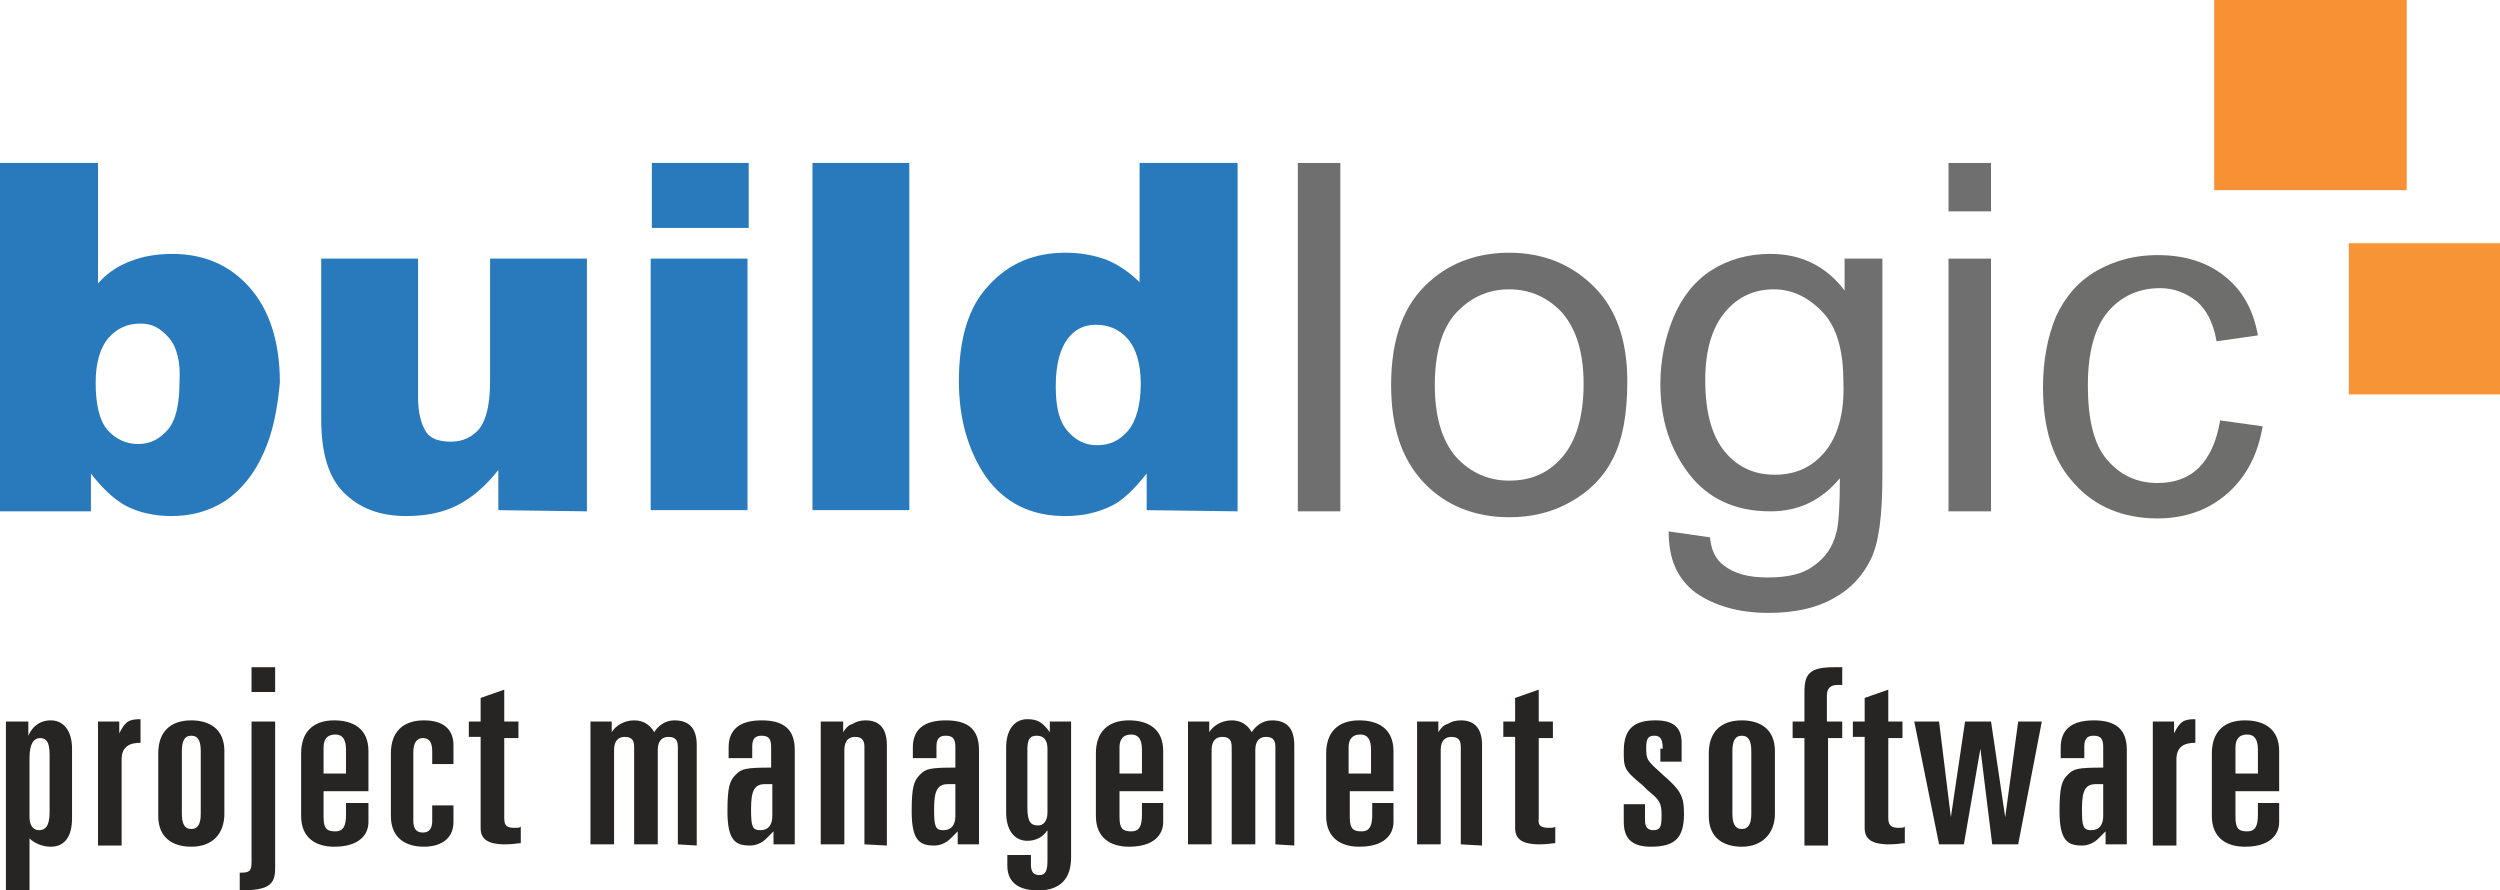
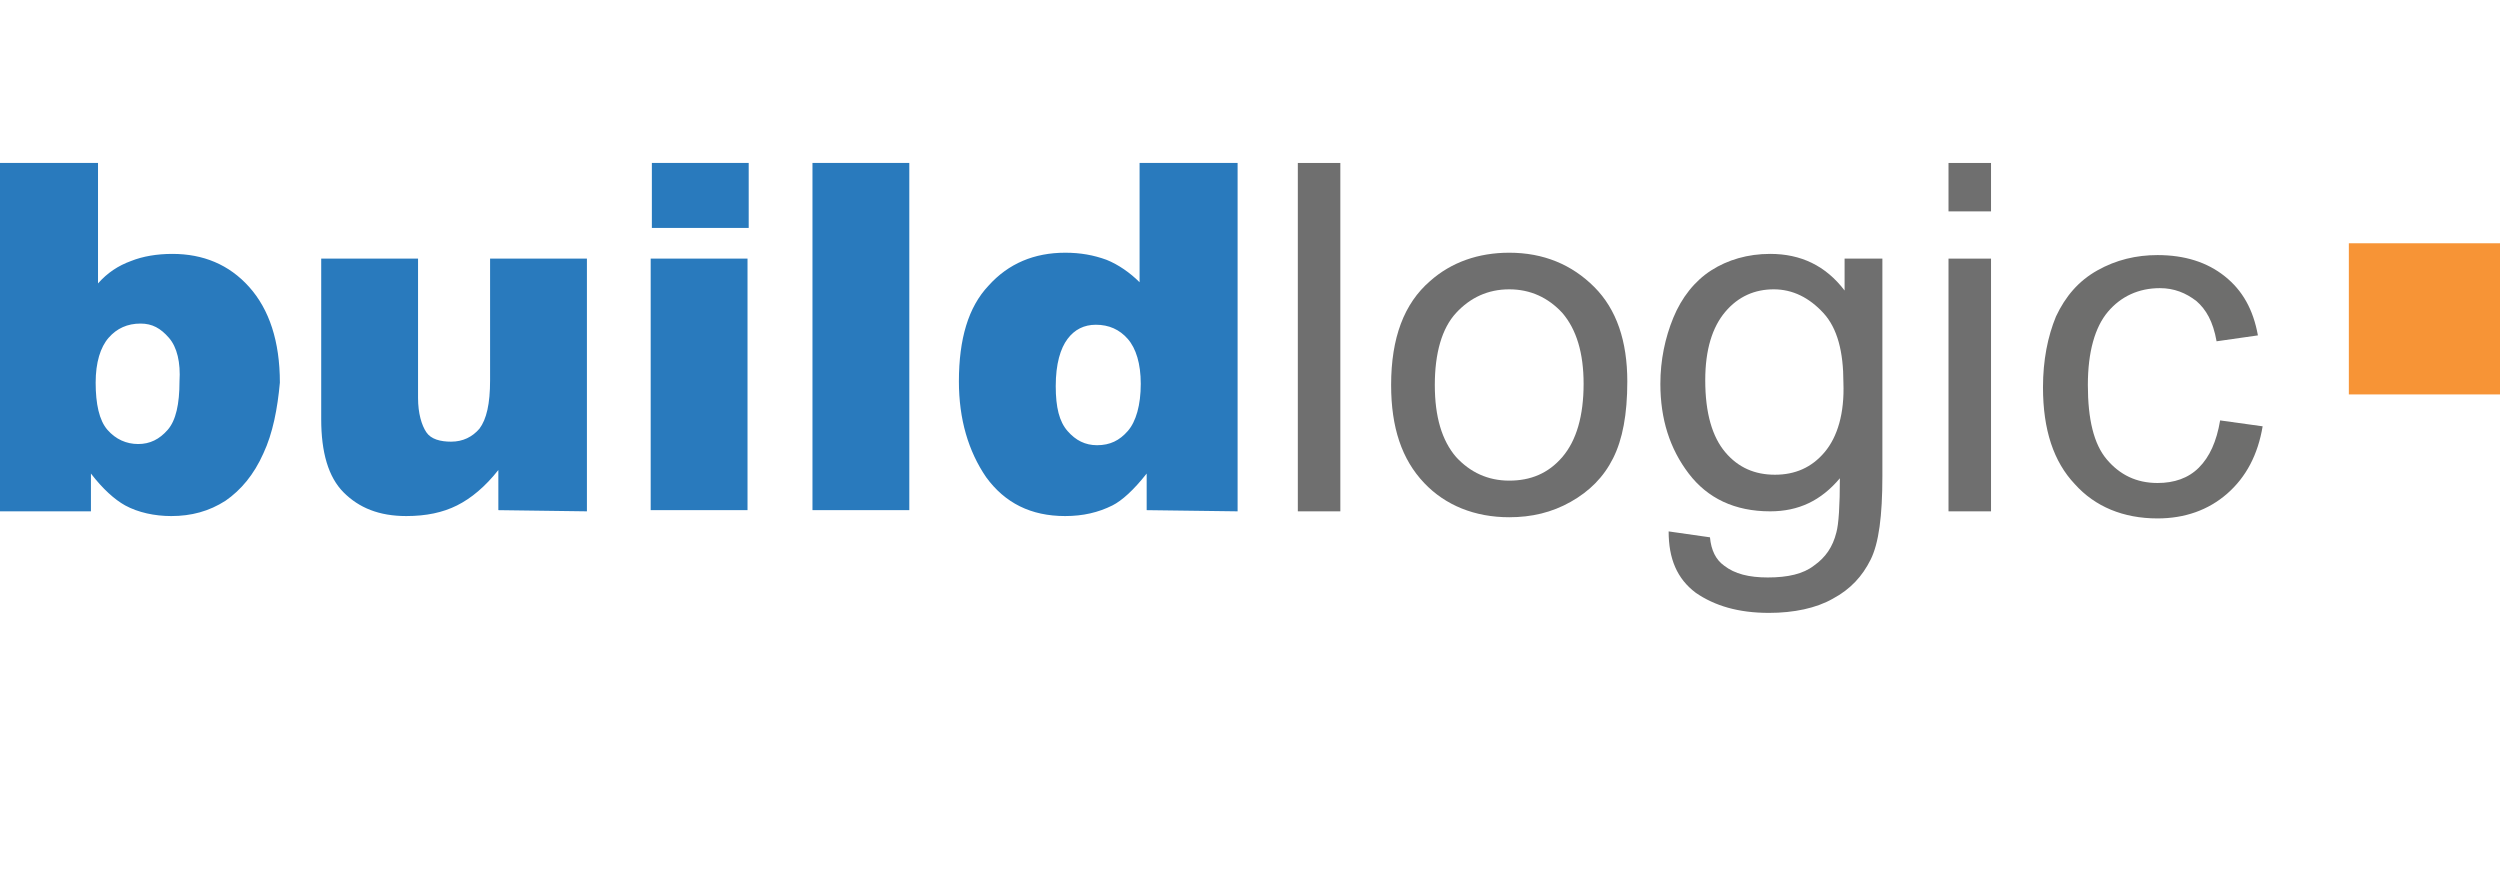
<svg xmlns="http://www.w3.org/2000/svg" version="1.1" id="Layer_1" x="0px" y="0px" viewBox="0 0 211.7 75.4" style="enable-background:new 0 0 211.7 75.4;" xml:space="preserve">
  <style type="text/css"> .st0{fill:#262524;} .st1{fill:#297ABD;} .st2{fill:#F79133;} .st3{fill:#F79436;} .st4{fill:#6F6F6F;} .st5{fill:#6E6E6D;} </style>
  <g>
-     <path class="st0" d="M4.3,71.7c-0.7,0-1.4-0.3-1.8-0.7v4.4h-2V61.1h1.9v1.2l0,0C2.7,61.6,3.3,61,4.3,61c1.1,0,1.8,0.9,1.8,2.4v5.9 C6.1,70.8,5.5,71.7,4.3,71.7 M4.2,63.9c0-1.1-0.3-1.4-0.8-1.4s-0.9,0.4-0.9,1.7v5c0,0.8,0.4,1.1,0.8,1.1c0.5,0,0.9-0.3,0.9-1.5 V63.9z M10.3,64.3v7.3h-2V61.1h1.8v1l0,0c0.5-1,0.8-1.2,1.8-1.2v2C11,62.9,10.3,63.2,10.3,64.3 M16.2,71.7c-1.5,0-2.8-0.7-2.8-2.6 v-5.3c0-1.8,1-2.8,2.8-2.8c1.5,0,2.8,0.7,2.8,2.6v5.3C19,70.6,18,71.7,16.2,71.7 M17,63.6c0-0.8-0.2-1.3-0.8-1.3s-0.8,0.5-0.8,1.3 v5.3c0,0.8,0.2,1.3,0.8,1.3s0.8-0.5,0.8-1.3V63.6z M20.3,75.4v-1.5c0.8,0,1-0.1,1-0.9V61.1h2v12.4C23.3,74.9,22.8,75.4,20.3,75.4 M21.3,56.5h2v2.1h-2V56.5z M31.2,68.1v1.5c0,1.1-0.8,2.1-2.9,2.1c-1.5,0-2.8-0.7-2.8-2.6v-5.3c0-1.8,1-2.8,2.8-2.8 c1.6,0,2.9,0.7,2.9,2.6V67h-3.8v2.2c0,1,0.3,1.2,1,1.2s0.9-0.5,0.9-1.4v-1h1.9V68.1z M29.3,65.5v-2c0-0.9-0.3-1.3-0.9-1.3 c-0.7,0-1,0.4-1,1.1v2.2C27.4,65.5,29.3,65.5,29.3,65.5z M38.4,68v1.6c0,1.6-1.3,2.1-2.5,2.1c-1.5,0-2.8-0.7-2.8-2.6v-5.3 c0-1.8,1-2.8,2.8-2.8s2.5,0.9,2.5,2.1v1.6h-1.8v-1.1c0-0.8-0.3-1.1-0.8-1.1S35,62.9,35,63.7v5.8c0,0.6,0.2,1,0.8,1s0.8-0.4,0.8-1 v-1.3h1.8V68z M43.6,70.1c0.2,0,0.4,0,0.5-0.1v1.4c-0.2,0-0.7,0.1-1.3,0.1c-1.6,0-2.1-0.5-2.1-1.4v-7.7h-1v-1.3h1v-2l2-0.7v2.7h1.2 v1.4h-1.2v6.8C42.7,70,43,70.1,43.6,70.1 M57.4,71.5v-8.2c0-0.5-0.1-0.9-0.8-0.9c-0.5,0-0.9,0.3-0.9,1.1v8h-2v-8.2 c0-0.5-0.1-0.9-0.8-0.9c-0.5,0-0.9,0.3-0.9,1.1v8h-2V61.1h1.8V62l0,0c0.3-0.5,1-1,1.9-1c0.7,0,1.3,0.3,1.7,1c0.3-0.5,0.9-1,1.7-1 c1.1,0,1.9,0.5,1.9,2.1v8.5L57.4,71.5L57.4,71.5z M65.5,71.5v-1.1c-0.2,0.2-0.4,0.4-0.6,0.6c-0.4,0.4-0.9,0.6-1.4,0.6 c-1.2,0-1.9-0.4-1.9-2.9c0-2.1,0.2-2.6,0.7-3.1s0.8-0.6,3-0.6v-1.7c0-0.6-0.1-1-0.8-1c-0.5,0-0.8,0.2-0.8,0.9v1h-2v-0.9 c0-1.5,0.9-2.3,2.8-2.3c1.8,0,2.8,0.7,2.8,2.5v8H65.5z M65.4,66.4h-0.6c-0.9,0-1.2,0.5-1.2,2.1c0,1.5,0.1,1.8,0.8,1.8 c0.7,0,1-0.5,1-1.2C65.4,69.1,65.4,66.4,65.4,66.4z M73.2,71.5v-8.2c0-0.5-0.1-0.9-0.8-0.9c-0.5,0-0.9,0.3-0.9,1.1v8h-2V61.1h1.9 V62l0,0c0.2-0.3,0.4-0.6,0.8-0.7c0.3-0.2,0.7-0.3,1.1-0.3c1,0,1.8,0.5,1.8,2.1v8.5L73.2,71.5L73.2,71.5z M81.1,71.5v-1.1 c-0.2,0.2-0.4,0.4-0.6,0.6c-0.4,0.4-0.9,0.6-1.4,0.6c-1.2,0-1.9-0.4-1.9-2.9c0-2.1,0.2-2.6,0.7-3.1s0.8-0.6,3-0.6v-1.7 c0-0.6-0.1-1-0.8-1c-0.5,0-0.8,0.2-0.8,0.9v1h-2v-0.9c0-1.5,0.9-2.3,2.8-2.3c1.8,0,2.8,0.7,2.8,2.5v8H81.1z M80.9,66.4h-0.6 c-0.9,0-1.2,0.5-1.2,2.1c0,1.5,0.1,1.8,0.8,1.8c0.7,0,1-0.5,1-1.2C80.9,69.1,80.9,66.4,80.9,66.4z M87.9,75.4 c-1.4,0-2.6-0.5-2.6-2.1v-0.9h2v0.8c0,0.6,0.2,0.9,0.7,0.9s0.7-0.3,0.7-1.2v-2.6l0,0c-0.4,0.6-1,0.9-1.7,0.9 c-1.1,0-1.8-0.9-1.8-2.4v-5.5c0-1.5,0.7-2.4,1.8-2.4c0.9,0,1.3,0.3,1.9,1.1l0,0v-0.9h1.8v11.5C90.7,74.4,89.8,75.4,87.9,75.4 M88.7,63.4c0-0.7-0.3-1.1-0.9-1.1c-0.5,0-0.8,0.2-0.8,1.1v5c0,1.2,0.3,1.5,0.9,1.5c0.4,0,0.8-0.3,0.8-1.1V63.4z M98.5,68.1v1.5 c0,1.1-0.8,2.1-2.9,2.1c-1.5,0-2.8-0.7-2.8-2.6v-5.3c0-1.8,1-2.8,2.8-2.8c1.6,0,2.9,0.7,2.9,2.6V67h-3.7v2.2c0,1,0.3,1.2,1,1.2 s0.9-0.5,0.9-1.4v-1h1.8V68.1z M96.7,65.5v-2c0-0.9-0.3-1.3-0.9-1.3c-0.7,0-1,0.4-1,1.1v2.2C94.8,65.5,96.7,65.5,96.7,65.5z M108,71.5v-8.2c0-0.5-0.1-0.9-0.8-0.9c-0.5,0-0.9,0.3-0.9,1.1v8h-2v-8.2c0-0.5-0.1-0.9-0.8-0.9c-0.5,0-0.9,0.3-0.9,1.1v8h-2V61.1 h1.8V62l0,0c0.3-0.5,1-1,1.9-1c0.7,0,1.3,0.3,1.7,1c0.3-0.5,0.9-1,1.7-1c1.1,0,1.9,0.5,1.9,2.1v8.5L108,71.5L108,71.5z M118,68.1 v1.5c0,1.1-0.8,2.1-2.9,2.1c-1.5,0-2.8-0.7-2.8-2.6v-5.3c0-1.8,1-2.8,2.8-2.8c1.6,0,2.9,0.7,2.9,2.6V67h-3.7v2.2c0,1,0.3,1.2,1,1.2 s0.9-0.5,0.9-1.4v-1h1.8V68.1z M116.1,65.5v-2c0-0.9-0.3-1.3-0.9-1.3c-0.7,0-1,0.4-1,1.1v2.2C114.2,65.5,116.1,65.5,116.1,65.5z M123.7,71.5v-8.2c0-0.5-0.1-0.9-0.8-0.9c-0.5,0-0.9,0.3-0.9,1.1v8h-2V61.1h1.8V62l0,0c0.2-0.3,0.4-0.6,0.8-0.7 c0.3-0.2,0.7-0.3,1.1-0.3c1,0,1.8,0.5,1.8,2.1v8.5L123.7,71.5L123.7,71.5z M131.2,70.1c0.2,0,0.4,0,0.5-0.1v1.4 c-0.2,0-0.7,0.1-1.3,0.1c-1.6,0-2.1-0.5-2.1-1.4v-7.7h-1v-1.3h1v-2l2-0.7v2.7h1.2v1.4h-1.2v6.8C130.2,70,130.6,70.1,131.2,70.1 M140.8,63.4c0-0.8-0.2-1.1-0.7-1.1s-0.7,0.2-0.7,1c0,1.1,0.1,1.1,1.4,2.3c1.5,1.3,1.8,1.8,1.8,3.3c0,2-0.7,2.8-2.8,2.8 c-1.5,0-2.3-0.6-2.3-2.1v-1.5h1.8v1.4c0,0.6,0.3,0.8,0.7,0.8c0.6,0,0.7-0.3,0.7-1.2c0-1.1-0.1-1.3-1.2-2.2l-0.4-0.4 c-1.6-1.3-1.6-1.5-1.6-2.9c0-2,1-2.6,2.7-2.6c1.5,0,2.2,0.6,2.2,1.9v1.6h-1.8v-1.1H140.8z M147.5,71.7c-1.5,0-2.8-0.7-2.8-2.6v-5.3 c0-1.8,1-2.8,2.8-2.8c1.5,0,2.8,0.7,2.8,2.6v5.3C150.3,70.6,149.2,71.7,147.5,71.7 M148.3,63.6c0-0.8-0.2-1.3-0.8-1.3 s-0.8,0.5-0.8,1.3v5.3c0,0.8,0.2,1.3,0.8,1.3s0.8-0.5,0.8-1.3V63.6z M156,61.1v1.4h-1.2v9.1h-2v-9.1h-1v-1.4h1v-2.5 c0-1.5,0.4-2.1,2.5-2.1h0.7V58h-0.4c-0.6,0-0.9,0.3-0.9,0.9v2.2H156z M160.8,70.1c0.2,0,0.4,0,0.5-0.1v1.4c-0.2,0-0.7,0.1-1.3,0.1 c-1.6,0-2.1-0.5-2.1-1.4v-7.7h-1v-1.3h1v-2l2-0.7v2.7h1.2v1.4h-1.2v6.8C159.9,70,160.3,70.1,160.8,70.1 M170.9,71.5h-2.2l-1-8.1 l0,0l-1.4,8.1h-2.1l-2.1-10.4h2.1l1,8.1l0,0l1.2-8.1h2.2l1.2,8.1l0,0l1.1-8.1h2L170.9,71.5z M178.3,71.5v-1.1 c-0.2,0.2-0.4,0.4-0.6,0.6c-0.4,0.4-0.9,0.6-1.4,0.6c-1.2,0-1.9-0.4-1.9-2.9c0-2.1,0.2-2.6,0.7-3.1s0.8-0.6,3-0.6v-1.7 c0-0.6-0.1-1-0.8-1c-0.5,0-0.8,0.2-0.8,0.9v1h-2v-0.9c0-1.5,0.9-2.3,2.8-2.3c1.8,0,2.8,0.7,2.8,2.5v8H178.3z M178.1,66.4h-0.6 c-0.9,0-1.2,0.5-1.2,2.1c0,1.5,0.1,1.8,0.8,1.8s1-0.5,1-1.2V66.4z M184.3,64.3v7.3h-2V61.1h1.8v1l0,0c0.5-1,0.8-1.2,1.8-1.2v2 C185,62.9,184.3,63.2,184.3,64.3 M193,68.1v1.5c0,1.1-0.8,2.1-2.9,2.1c-1.5,0-2.8-0.7-2.8-2.6v-5.3c0-1.8,1-2.8,2.8-2.8 c1.6,0,2.9,0.7,2.9,2.6V67h-3.7v2.2c0,1,0.3,1.2,1,1.2s0.9-0.5,0.9-1.4v-1h1.8V68.1z M191.2,65.5v-2c0-0.9-0.3-1.3-0.9-1.3 c-0.7,0-1,0.4-1,1.1v2.2C189.3,65.5,191.2,65.5,191.2,65.5z" />
    <path class="st1" d="M22.3,38.4c-0.8,1.8-1.9,3.1-3.2,4c-1.4,0.9-2.9,1.3-4.6,1.3c-1.4,0-2.8-0.3-3.9-0.9c-0.9-0.5-1.9-1.4-2.9-2.7 v3.2H0V13.8h8.3V24c0.8-0.9,1.7-1.5,2.8-1.9c1-0.4,2.2-0.6,3.5-0.6c2.6,0,4.8,0.9,6.5,2.8c1.7,1.9,2.6,4.6,2.6,8.1 C23.5,34.6,23.1,36.7,22.3,38.4 M14.3,28.6c-0.7-0.8-1.4-1.2-2.4-1.2c-1.1,0-2,0.4-2.7,1.2s-1.1,2.1-1.1,3.8c0,1.8,0.3,3.2,1,4 s1.6,1.2,2.6,1.2s1.8-0.4,2.5-1.2s1-2.2,1-4.1C15.3,30.7,15,29.4,14.3,28.6 M42.2,43.2v-3.4c-1.1,1.4-2.3,2.4-3.5,3 s-2.6,0.9-4.3,0.9c-2.3,0-4-0.7-5.3-2s-1.9-3.4-1.9-6.2V21.9h8.2v11.8c0,1.3,0.3,2.3,0.7,2.9c0.4,0.6,1.2,0.8,2.1,0.8 c1,0,1.8-0.4,2.4-1.1c0.6-0.8,0.9-2.1,0.9-4.1V21.9h8.2v21.4L42.2,43.2L42.2,43.2z M63.3,43.2h-8.2V21.9h8.2V43.2z M55.2,13.8h8.2 v5.5h-8.2V13.8z M77,43.2h-8.2V13.8H77V43.2z M97.1,43.2v-3.1c-1.1,1.4-2.1,2.3-2.9,2.7c-1.2,0.6-2.5,0.9-4,0.9 c-2.9,0-5.1-1.1-6.7-3.3c-1.5-2.2-2.3-4.9-2.3-8.1c0-3.6,0.8-6.3,2.5-8.1c1.7-1.9,3.9-2.8,6.5-2.8c1.3,0,2.4,0.2,3.5,0.6 c1,0.4,2,1.1,2.8,1.9V13.8h8.3v29.5L97.1,43.2L97.1,43.2z M95.5,28.7c-0.7-0.8-1.6-1.2-2.7-1.2c-1,0-1.8,0.4-2.4,1.2 c-0.6,0.8-1,2.1-1,4c0,1.8,0.3,3,1,3.8s1.5,1.2,2.5,1.2c1.1,0,1.9-0.4,2.6-1.2s1.1-2.2,1.1-4C96.6,30.8,96.2,29.5,95.5,28.7" />
-     <rect x="187.5" class="st2" width="16.3" height="16.1" />
    <rect x="198.9" y="20.6" class="st3" width="12.8" height="12.8" />
    <rect x="109.9" y="13.8" class="st4" width="3.6" height="29.5" />
    <path class="st4" d="M135,24.3c-1.9-1.9-4.3-2.9-7.2-2.9c-2.6,0-4.9,0.8-6.7,2.4c-2.2,1.9-3.3,4.8-3.3,8.8c0,3.6,0.9,6.3,2.8,8.3 c1.8,1.9,4.3,2.9,7.2,2.9c1.9,0,3.6-0.4,5.2-1.3c1.6-0.9,2.8-2.1,3.6-3.7s1.2-3.7,1.2-6.5C137.8,28.9,136.9,26.2,135,24.3z M132.3,38.7c-1.2,1.4-2.7,2-4.5,2s-3.3-0.7-4.5-2c-1.2-1.4-1.8-3.4-1.8-6.1s0.6-4.8,1.8-6.1s2.7-2,4.5-2s3.3,0.7,4.5,2 c1.2,1.4,1.8,3.4,1.8,6C134.1,35.2,133.5,37.3,132.3,38.7z" />
    <path class="st4" d="M156.2,21.9v2.7c-1.6-2.1-3.7-3.1-6.3-3.1c-1.9,0-3.6,0.5-5,1.4s-2.5,2.3-3.2,4s-1.1,3.6-1.1,5.6 c0,3,0.8,5.5,2.4,7.6c1.6,2.1,3.9,3.2,6.9,3.2c2.4,0,4.3-0.9,5.9-2.8c0,2.3-0.1,3.9-0.3,4.6c-0.3,1.2-0.9,2.1-1.9,2.8 c-0.9,0.7-2.2,1-3.9,1c-1.6,0-2.8-0.3-3.7-1c-0.7-0.5-1.1-1.3-1.2-2.4l-3.5-0.5c0,2.3,0.7,4,2.3,5.2c1.6,1.1,3.6,1.7,6.2,1.7 c2.1,0,4-0.4,5.4-1.2c1.5-0.8,2.5-1.9,3.2-3.3s1-3.7,1-7.1V21.9H156.2z M154.5,38.3c-1.1,1.3-2.5,1.9-4.2,1.9s-3.1-0.6-4.2-1.9 c-1.1-1.3-1.7-3.3-1.7-6.1c0-2.6,0.6-4.5,1.7-5.8c1.1-1.3,2.5-1.9,4.1-1.9s3,0.7,4.2,2s1.7,3.3,1.7,5.9 C156.2,35,155.6,37,154.5,38.3z" />
    <rect x="165" y="21.9" class="st4" width="3.6" height="21.4" />
    <rect x="165" y="13.8" class="st4" width="3.6" height="4.1" />
    <path class="st5" d="M186,25.5c-0.9-0.7-1.9-1.1-3.1-1.1c-1.8,0-3.3,0.7-4.4,2c-1.1,1.3-1.7,3.4-1.7,6.2c0,2.9,0.5,5,1.6,6.3 s2.5,2,4.3,2c1.4,0,2.6-0.4,3.5-1.3s1.5-2.2,1.8-4l3.6,0.5c-0.4,2.4-1.4,4.3-3,5.7c-1.6,1.4-3.6,2.1-5.9,2.1c-2.9,0-5.3-1-7-2.9 c-1.8-1.9-2.7-4.6-2.7-8.2c0-2.3,0.4-4.3,1.1-6c0.8-1.7,1.9-3,3.5-3.9s3.3-1.3,5.1-1.3c2.3,0,4.2,0.6,5.7,1.8s2.4,2.8,2.8,5 l-3.5,0.5C187.4,27.2,186.8,26.2,186,25.5L186,25.5z" />
  </g>
</svg>